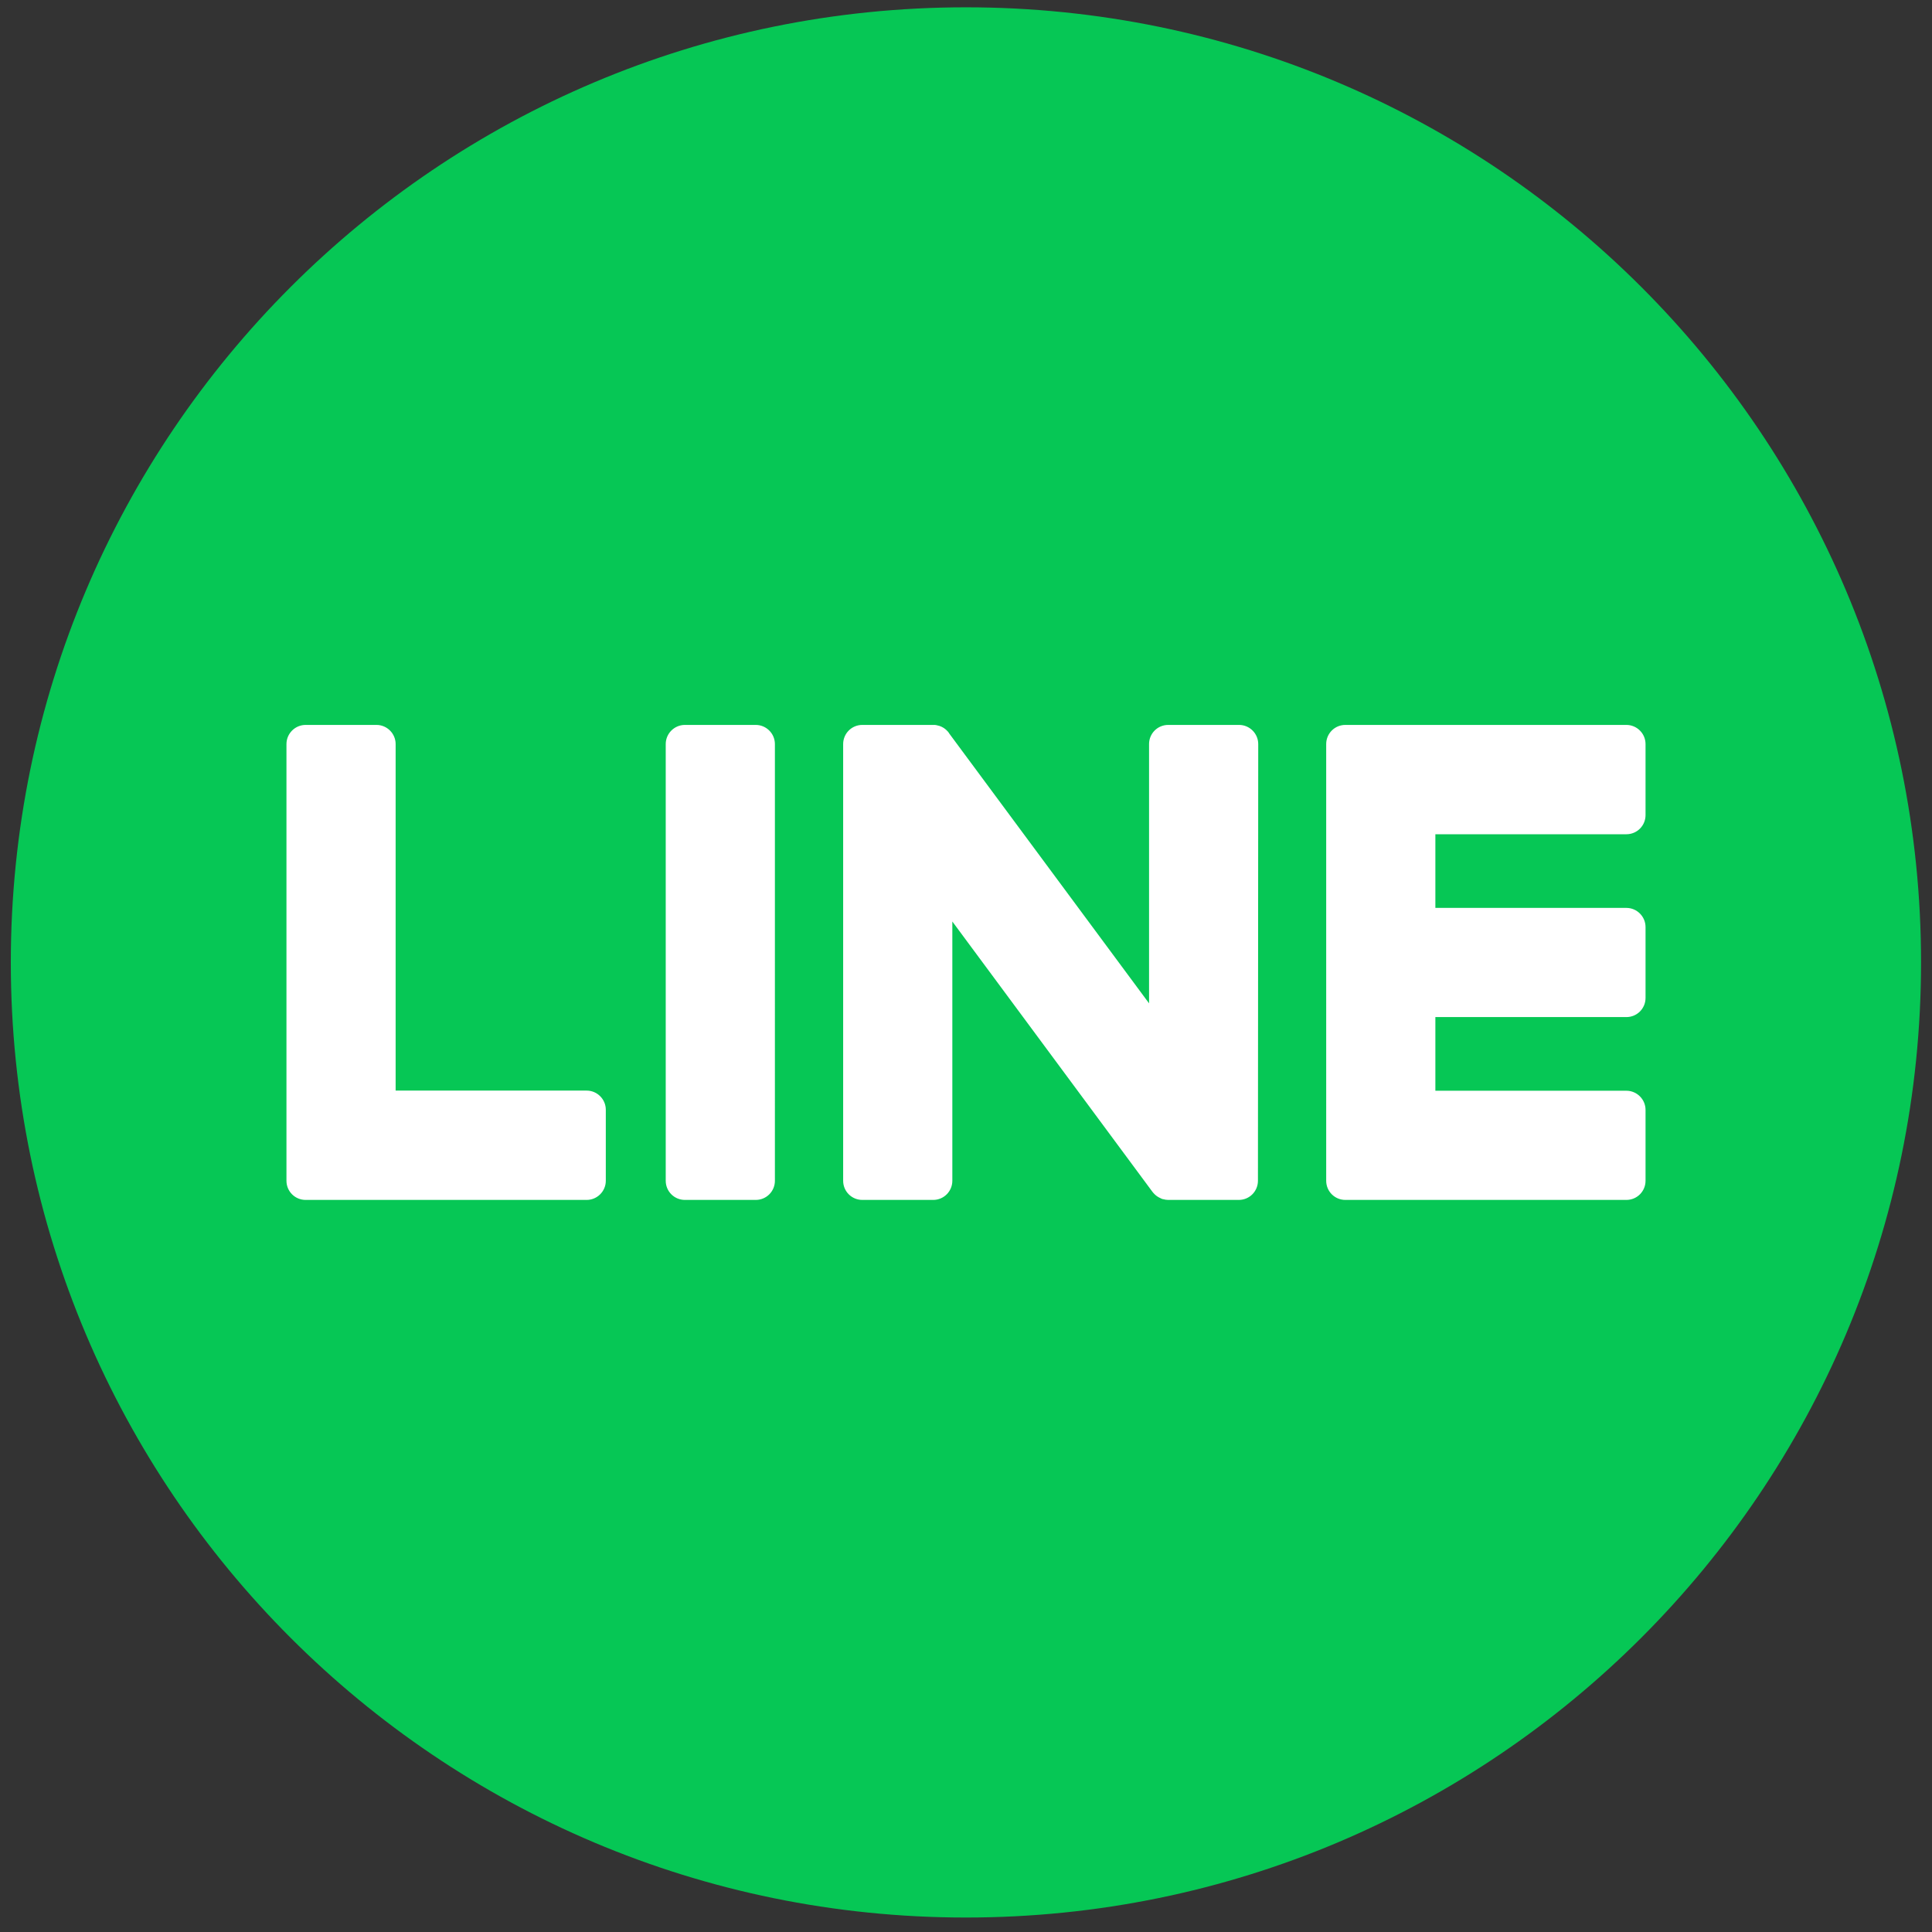
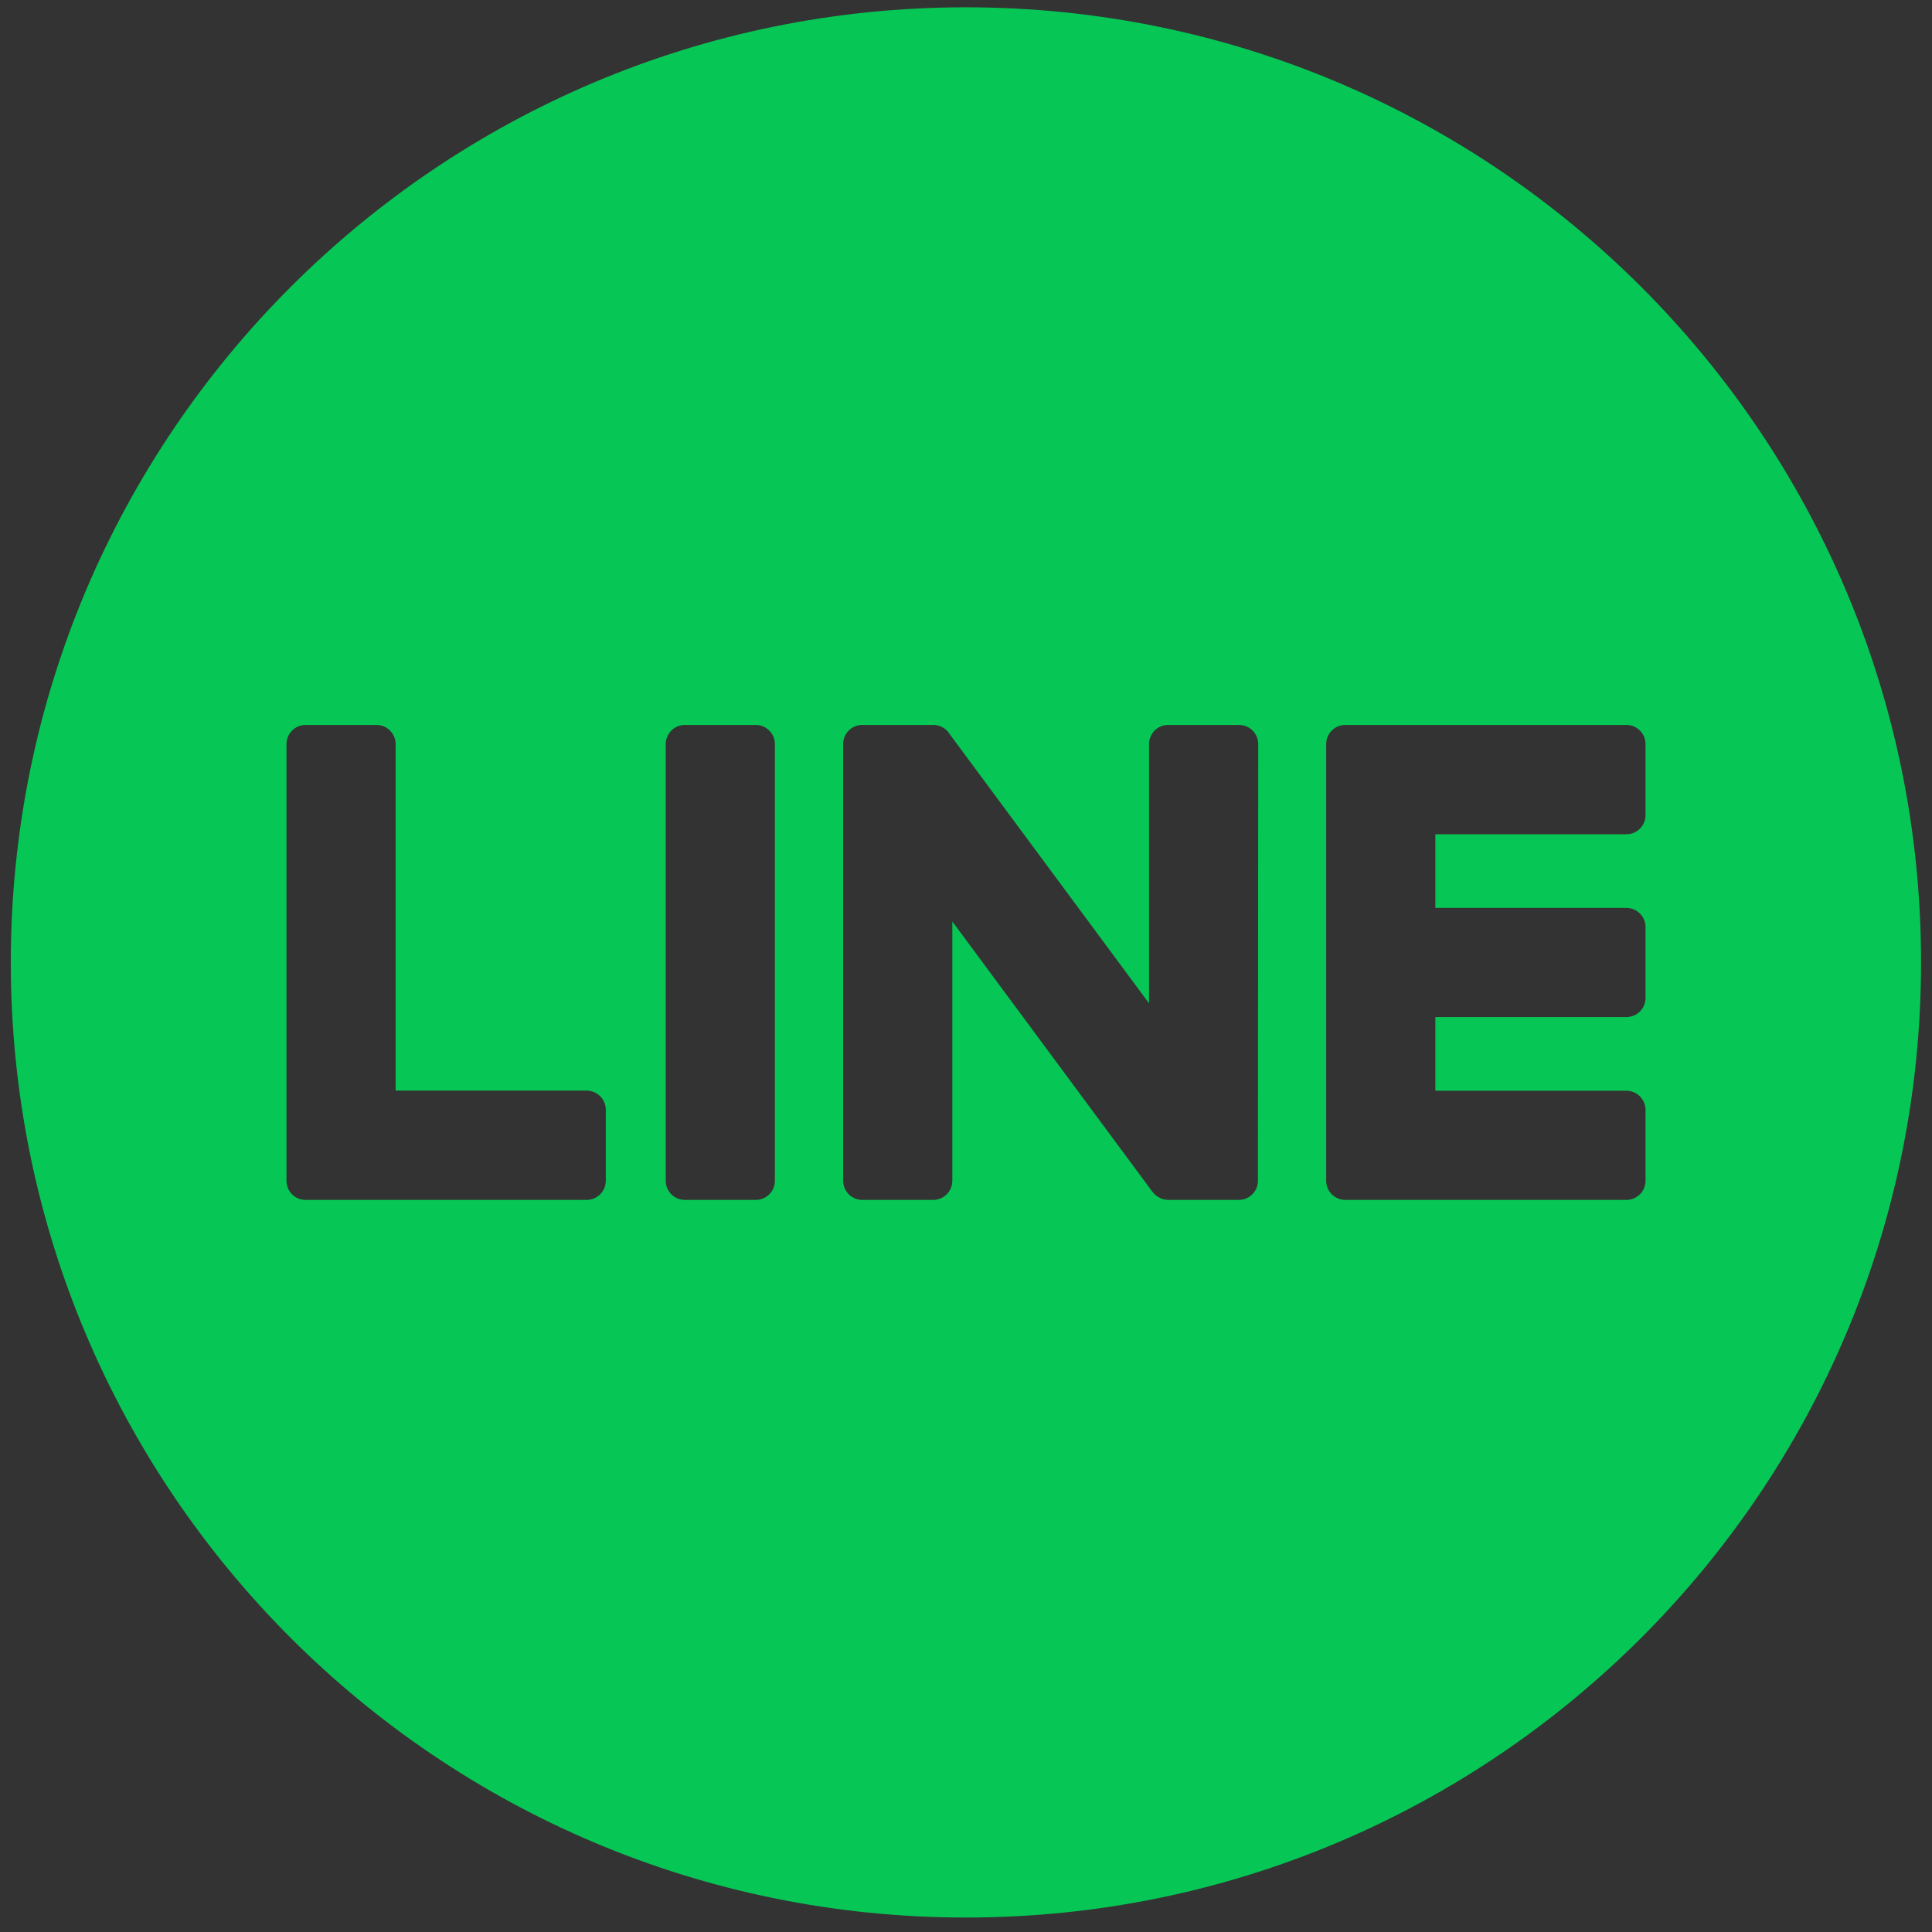
<svg xmlns="http://www.w3.org/2000/svg" version="1.1" id="icon" x="0px" y="0px" viewBox="0 0 1321.9 1321.9" style="enable-background:new 0 0 1321.9 1321.9;" xml:space="preserve">
  <rect x="0" y="0" width="1321.9" height="1321.9" fill="#333333" stroke="none" />
  <style type="text/css">
	.st0{fill:#FFFFFF;}
	.st1{fill:#06C755;}
</style>
-   <rect x="171.6" y="424.3" class="st0" width="969.9" height="477.2" />
-   <path class="st1" d="M660.9,5L660.9,5C300,5,7.4,297.6,7.4,658.5l0,0c0,360.9,292.6,653.5,653.5,653.5l0,0  c360.9,0,653.5-292.6,653.5-653.5l0,0C1314.5,297.6,1021.9,5,660.9,5z M414.5,807.9c0,7.2-5.9,13.1-13.1,13.1H209.1  c-7.2,0-13.1-5.8-13.1-13.1V509.1c0-7.2,5.9-13.1,13.1-13.1h48.5c7.2,0,13.1,5.9,13.1,13.1v237.1h130.7c7.2,0,13.1,5.9,13.1,13.1  V807.9z M530.2,807.9c0,7.2-5.8,13.1-13.1,13.1h-48.5c-7.2,0-13.1-5.8-13.1-13.1V509.1c0-7.2,5.9-13.1,13.1-13.1h48.5  c7.2,0,13.1,5.9,13.1,13.1V807.9z M860.7,807.9c0,7.2-5.8,13.1-13.1,13.1h-48.3c-1.2,0-2.3-0.2-3.4-0.5c-0.1,0-0.1,0-0.2,0  c-0.3-0.1-0.6-0.2-0.9-0.3c-0.1,0-0.3-0.1-0.4-0.2c-0.2-0.1-0.4-0.2-0.6-0.3c-0.2-0.1-0.4-0.2-0.6-0.3c-0.1-0.1-0.3-0.1-0.4-0.2  c-0.3-0.2-0.5-0.3-0.8-0.5c0,0-0.1-0.1-0.2-0.1c-1.3-0.9-2.4-2-3.4-3.3L651.6,630.5v177.4c0,7.2-5.8,13.1-13.1,13.1H590  c-7.2,0-13.1-5.8-13.1-13.1V509.1c0-7.2,5.8-13.1,13.1-13.1h48.3c0.2,0,0.3,0,0.5,0c0.2,0,0.5,0,0.7,0c0.2,0,0.5,0,0.7,0.1  c0.2,0,0.4,0,0.6,0.1c0.3,0,0.5,0.1,0.8,0.2c0.2,0,0.3,0.1,0.5,0.1c0.3,0.1,0.5,0.2,0.8,0.2c0.1,0,0.3,0.1,0.4,0.2  c0.3,0.1,0.5,0.2,0.8,0.3c0.1,0.1,0.3,0.1,0.4,0.2c0.2,0.1,0.5,0.3,0.7,0.4c0.1,0.1,0.3,0.2,0.4,0.2c0.2,0.1,0.5,0.3,0.7,0.5  c0.1,0.1,0.2,0.2,0.4,0.3c0.2,0.2,0.5,0.4,0.7,0.6c0.1,0.1,0.2,0.1,0.2,0.2c0.3,0.3,0.5,0.5,0.8,0.8c0,0,0.1,0.1,0.1,0.1  c0.4,0.4,0.7,0.9,1,1.4l136.7,184.6V509.1c0-7.2,5.8-13.1,13.1-13.1h48.5c7.2,0,13.1,5.9,13.1,13.1L860.7,807.9L860.7,807.9z   M1125.9,557.7c0,7.2-5.8,13.1-13.1,13.1H982.1v50.4h130.7c7.2,0,13.1,5.9,13.1,13.1v48.5c0,7.2-5.8,13.1-13.1,13.1H982.1v50.4  h130.7c7.2,0,13.1,5.9,13.1,13.1v48.5c0,7.2-5.8,13.1-13.1,13.1H920.5c-7.2,0-13.1-5.8-13.1-13.1V509.1c0-7.2,5.8-13.1,13.1-13.1  h192.3c7.2,0,13.1,5.9,13.1,13.1V557.7z" />
+   <path class="st1" d="M660.9,5L660.9,5C300,5,7.4,297.6,7.4,658.5l0,0c0,360.9,292.6,653.5,653.5,653.5l0,0  c360.9,0,653.5-292.6,653.5-653.5l0,0C1314.5,297.6,1021.9,5,660.9,5z M414.5,807.9c0,7.2-5.9,13.1-13.1,13.1H209.1  c-7.2,0-13.1-5.8-13.1-13.1V509.1c0-7.2,5.9-13.1,13.1-13.1h48.5c7.2,0,13.1,5.9,13.1,13.1v237.1h130.7c7.2,0,13.1,5.9,13.1,13.1  V807.9z M530.2,807.9c0,7.2-5.8,13.1-13.1,13.1h-48.5c-7.2,0-13.1-5.8-13.1-13.1V509.1c0-7.2,5.9-13.1,13.1-13.1h48.5  c7.2,0,13.1,5.9,13.1,13.1V807.9z M860.7,807.9c0,7.2-5.8,13.1-13.1,13.1h-48.3c-1.2,0-2.3-0.2-3.4-0.5c-0.1,0-0.1,0-0.2,0  c-0.3-0.1-0.6-0.2-0.9-0.3c-0.1,0-0.3-0.1-0.4-0.2c-0.2-0.1-0.4-0.2-0.6-0.3c-0.2-0.1-0.4-0.2-0.6-0.3c-0.1-0.1-0.3-0.1-0.4-0.2  c-0.3-0.2-0.5-0.3-0.8-0.5c0,0-0.1-0.1-0.2-0.1c-1.3-0.9-2.4-2-3.4-3.3L651.6,630.5v177.4c0,7.2-5.8,13.1-13.1,13.1H590  c-7.2,0-13.1-5.8-13.1-13.1V509.1c0-7.2,5.8-13.1,13.1-13.1h48.3c0.2,0,0.3,0,0.5,0c0.2,0,0.5,0,0.7,0c0.2,0,0.5,0,0.7,0.1  c0.2,0,0.4,0,0.6,0.1c0.3,0,0.5,0.1,0.8,0.2c0.2,0,0.3,0.1,0.5,0.1c0.3,0.1,0.5,0.2,0.8,0.2c0.1,0,0.3,0.1,0.4,0.2  c0.3,0.1,0.5,0.2,0.8,0.3c0.1,0.1,0.3,0.1,0.4,0.2c0.2,0.1,0.5,0.3,0.7,0.4c0.1,0.1,0.3,0.2,0.4,0.2c0.2,0.1,0.5,0.3,0.7,0.5  c0.1,0.1,0.2,0.2,0.4,0.3c0.2,0.2,0.5,0.4,0.7,0.6c0.1,0.1,0.2,0.1,0.2,0.2c0.3,0.3,0.5,0.5,0.8,0.8c0,0,0.1,0.1,0.1,0.1  c0.4,0.4,0.7,0.9,1,1.4l136.7,184.6V509.1c0-7.2,5.8-13.1,13.1-13.1h48.5c7.2,0,13.1,5.9,13.1,13.1L860.7,807.9z   M1125.9,557.7c0,7.2-5.8,13.1-13.1,13.1H982.1v50.4h130.7c7.2,0,13.1,5.9,13.1,13.1v48.5c0,7.2-5.8,13.1-13.1,13.1H982.1v50.4  h130.7c7.2,0,13.1,5.9,13.1,13.1v48.5c0,7.2-5.8,13.1-13.1,13.1H920.5c-7.2,0-13.1-5.8-13.1-13.1V509.1c0-7.2,5.8-13.1,13.1-13.1  h192.3c7.2,0,13.1,5.9,13.1,13.1V557.7z" />
</svg>